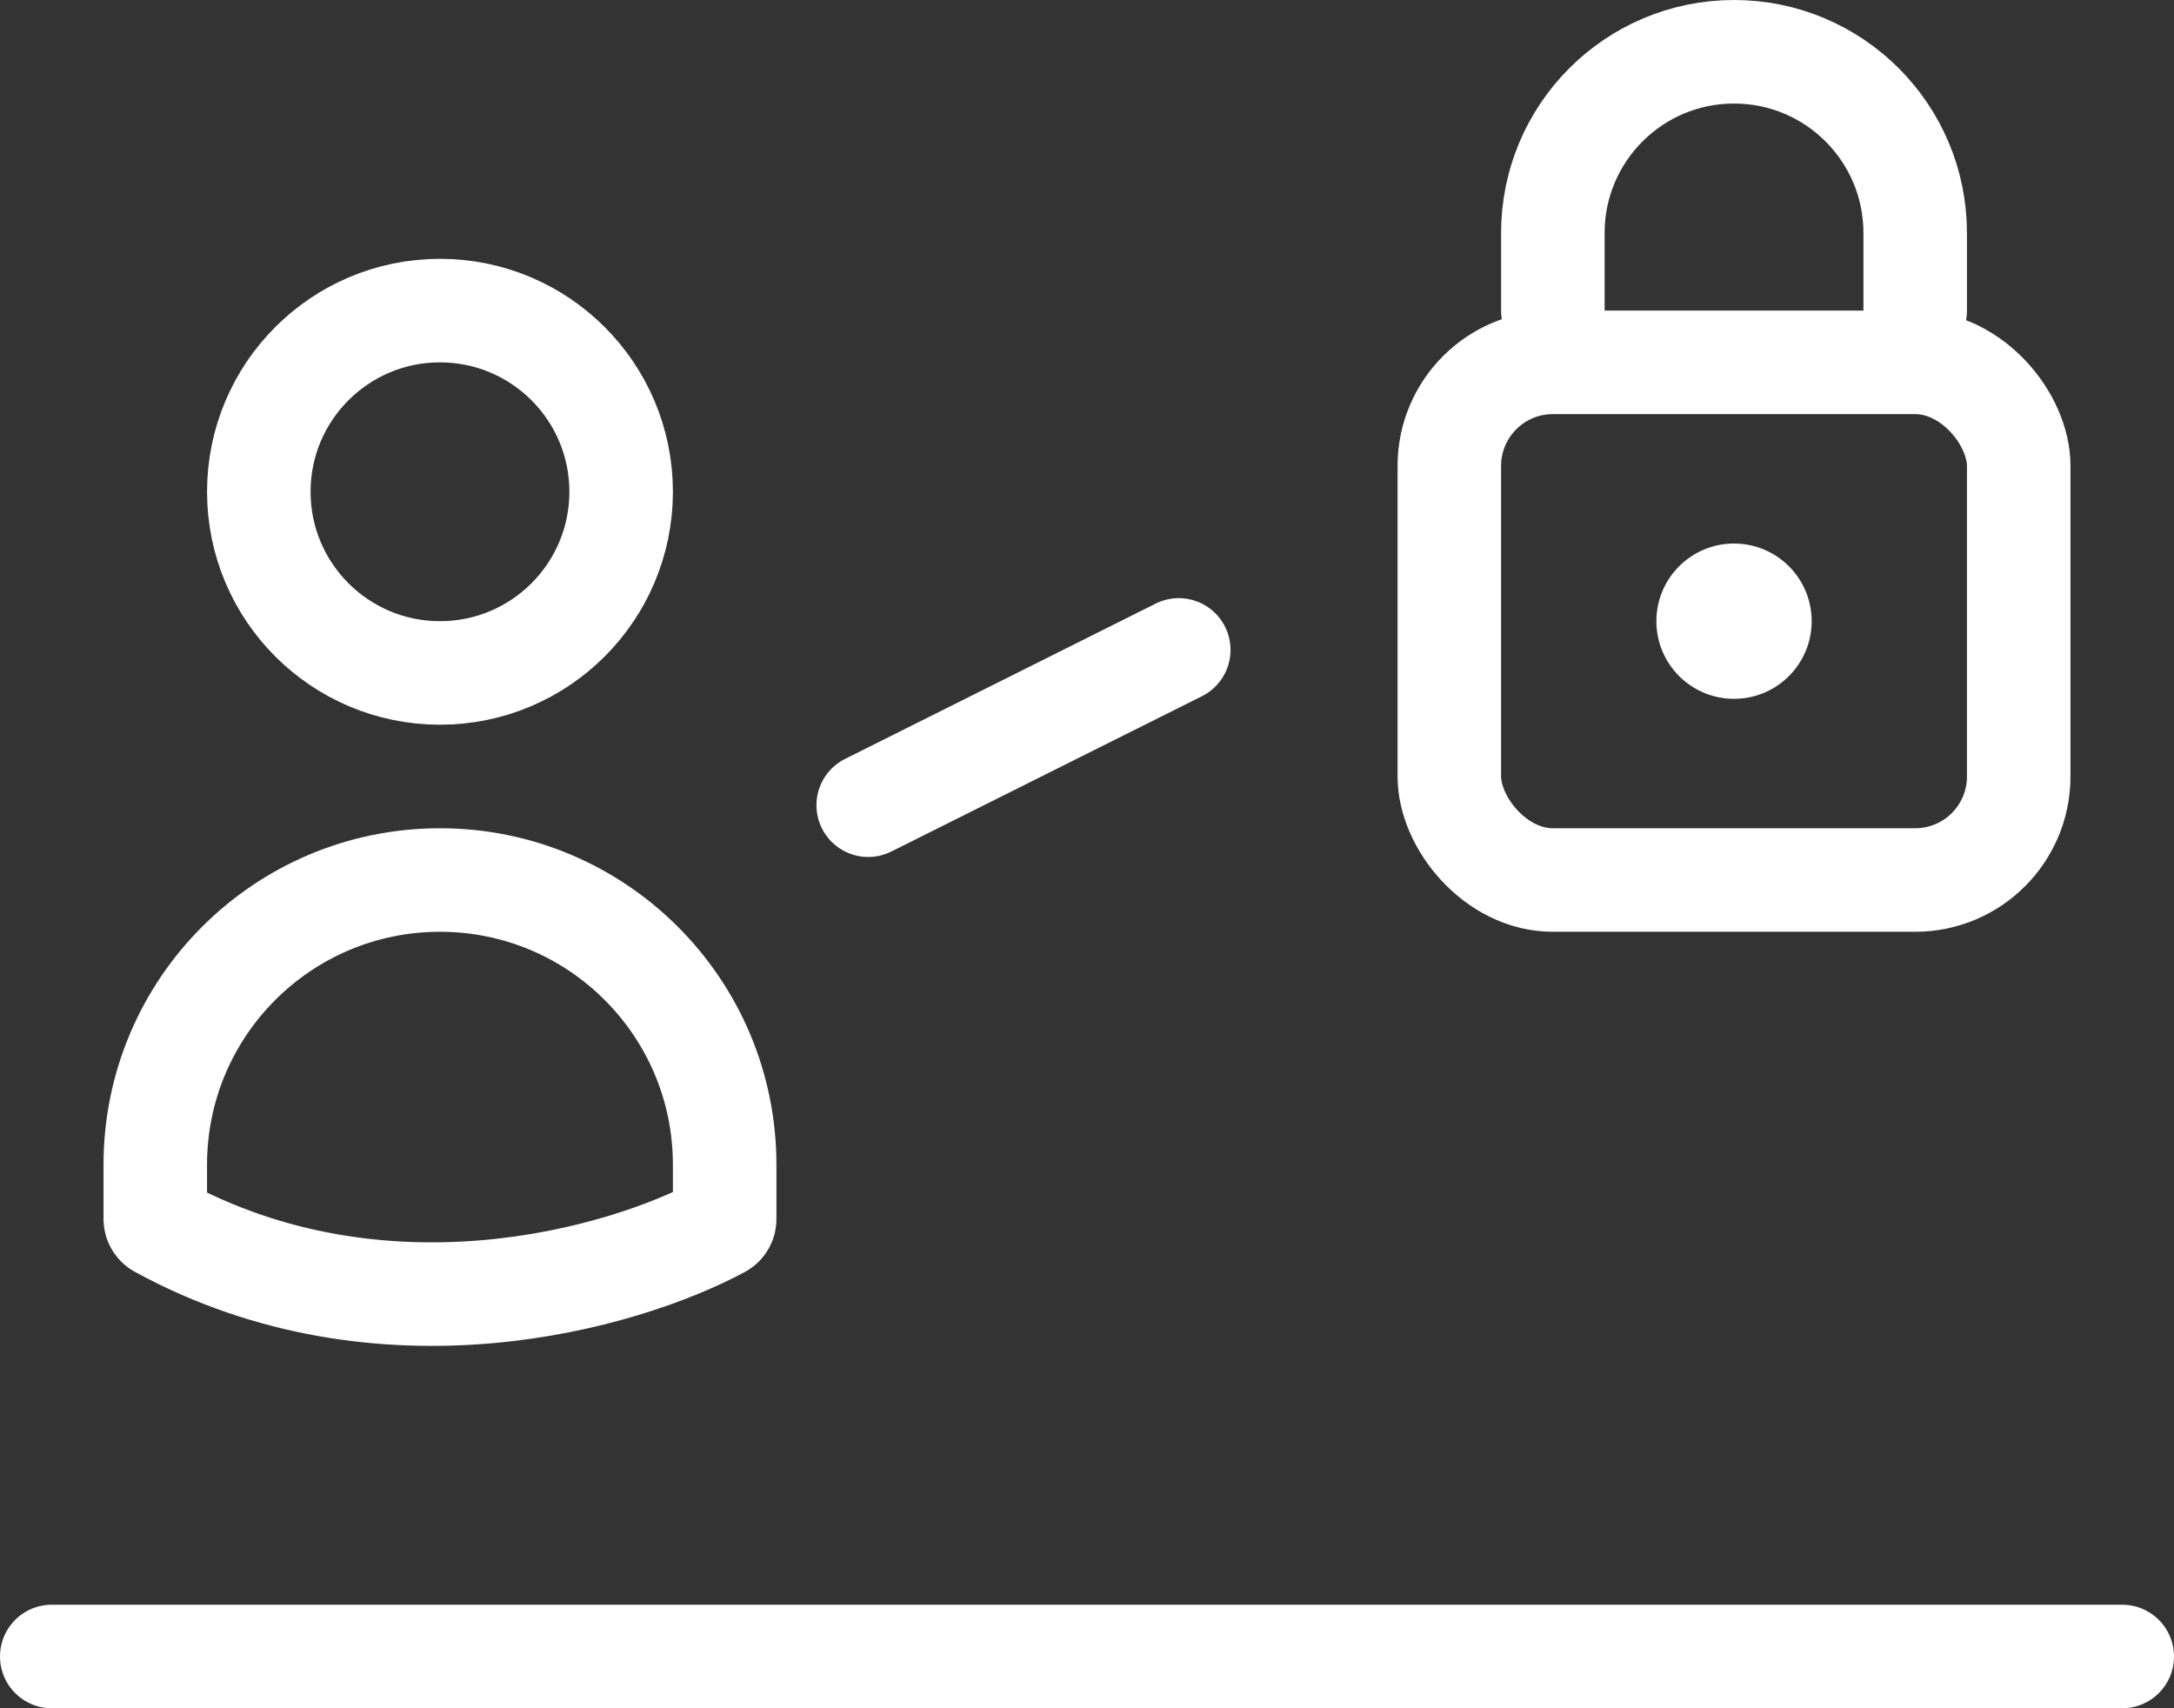
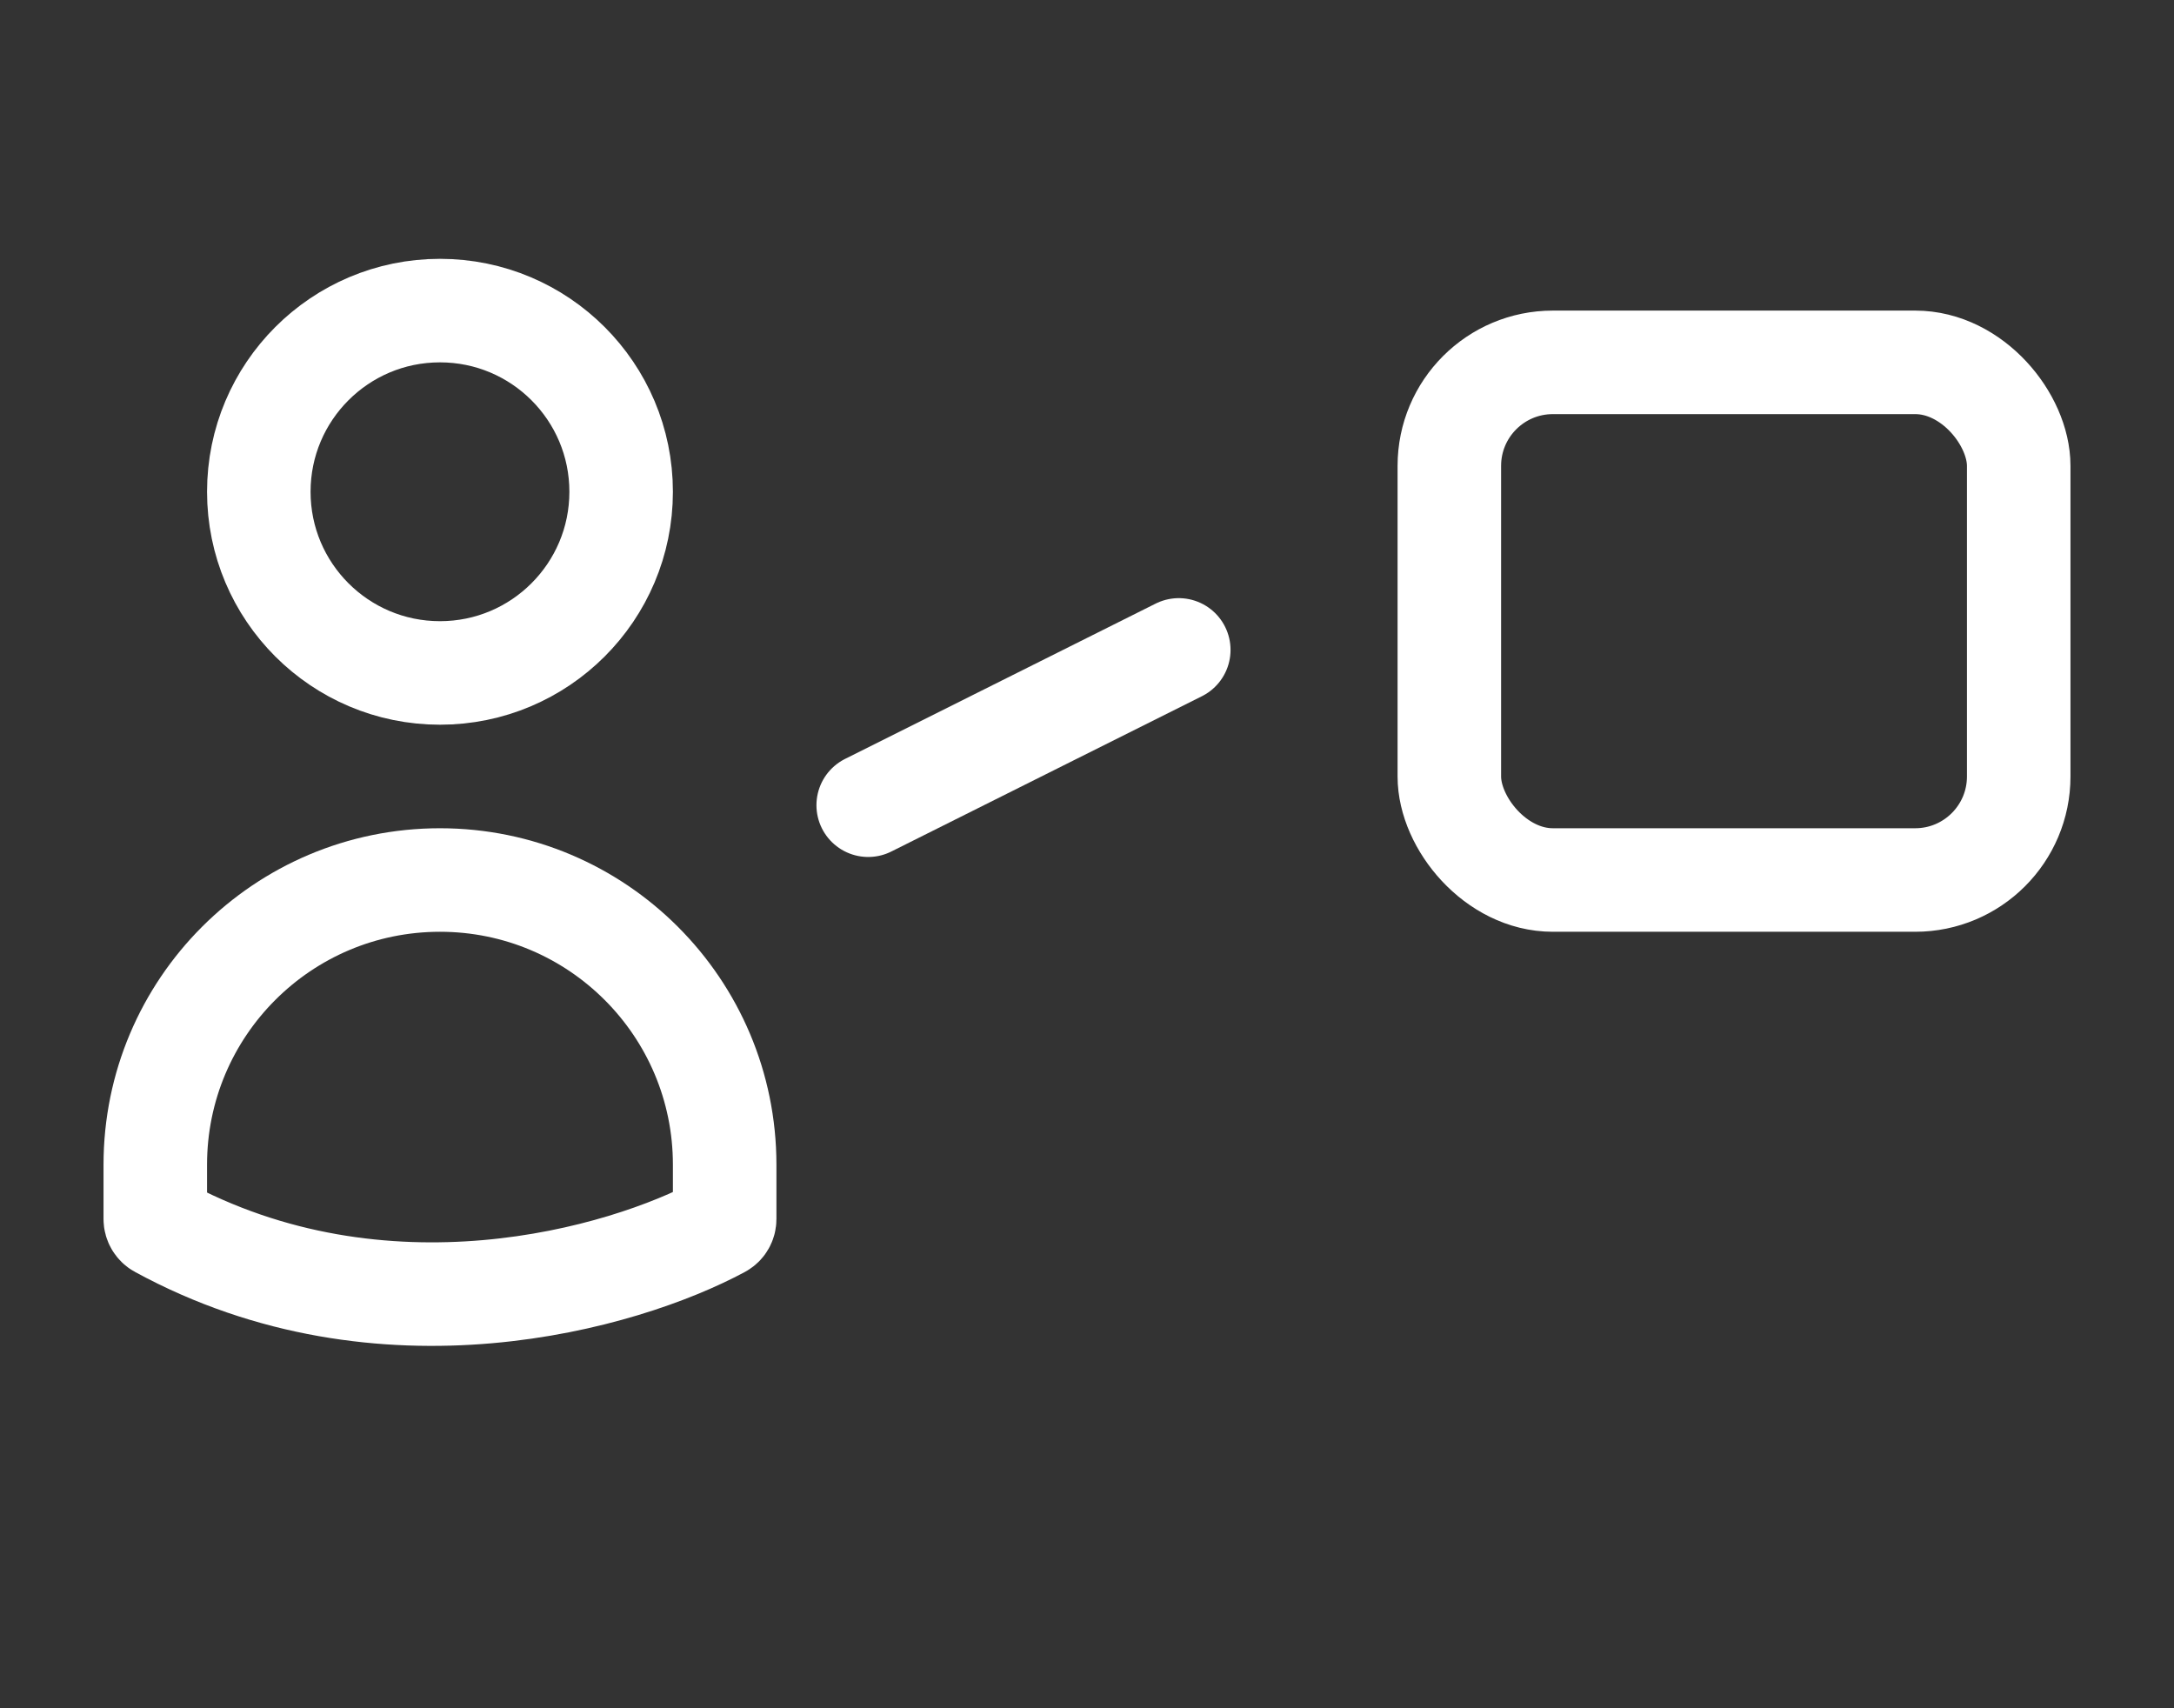
<svg xmlns="http://www.w3.org/2000/svg" width="42" height="33" viewBox="0 0 42 33" fill="none">
  <rect x="0" y="0" width="42" height="33" fill="#333333" stroke="none" />
-   <path d="M1 32H41" stroke="white" style="stroke:white;stroke-opacity:1;" stroke-width="2" stroke-linecap="round" />
  <circle cx="8.5" cy="9.5" r="3.5" stroke="white" style="stroke:white;stroke-opacity:1;" stroke-width="2" />
  <path d="M3 22.5V23.549C3 23.608 3.033 23.664 3.085 23.692C7.396 26.045 12.039 24.702 13.917 23.691C13.97 23.662 14 23.608 14 23.549V22.5C14 19.462 11.538 17 8.5 17C5.462 17 3 19.462 3 22.5Z" stroke="white" style="stroke:white;stroke-opacity:1;" stroke-width="2" stroke-linecap="round" />
  <rect x="28" y="7" width="11" height="10" rx="2" stroke="white" style="stroke:white;stroke-opacity:1;" stroke-width="2" />
-   <path d="M30 6V4.5C30 2.567 31.567 1 33.5 1V1C35.433 1 37 2.567 37 4.5V6" stroke="white" style="stroke:white;stroke-opacity:1;" stroke-width="2" stroke-linecap="round" />
-   <circle cx="33.5" cy="12" r="1.5" fill="white" style="fill:white;fill-opacity:1;" />
  <path d="M16.773 15.555L22.773 12.555" stroke="white" style="stroke:white;stroke-opacity:1;" stroke-width="2" stroke-linecap="round" />
</svg>